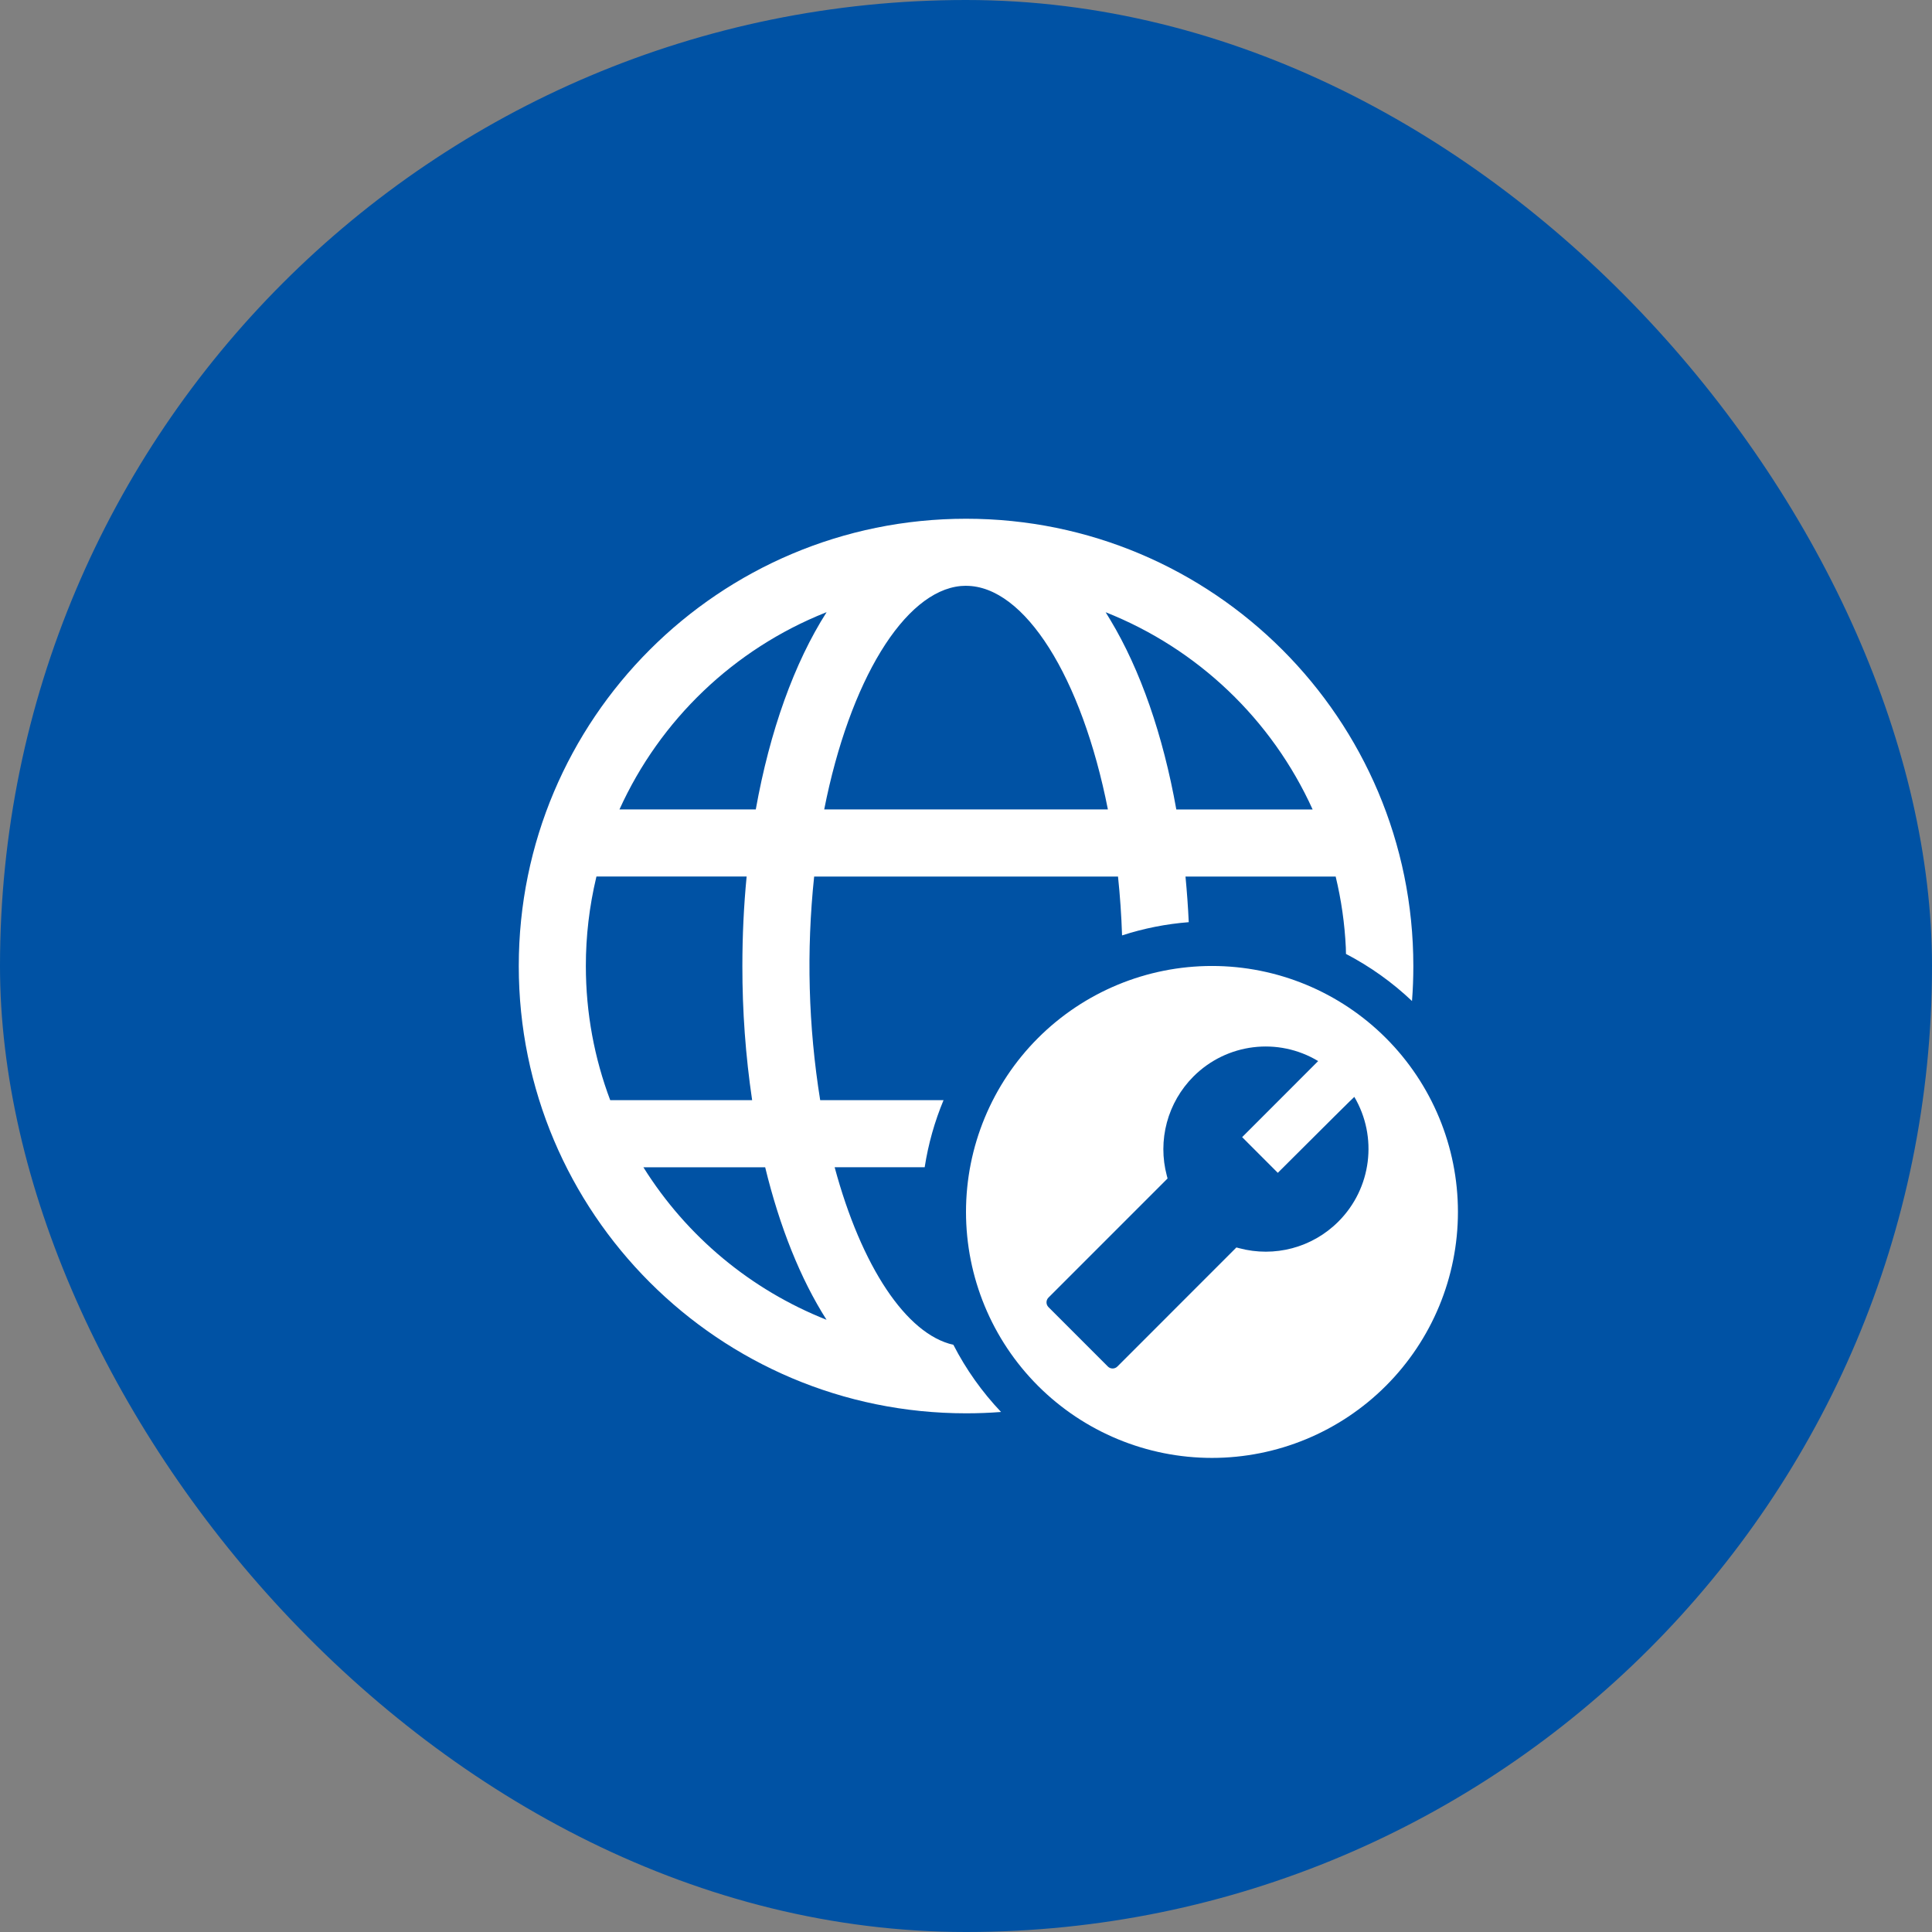
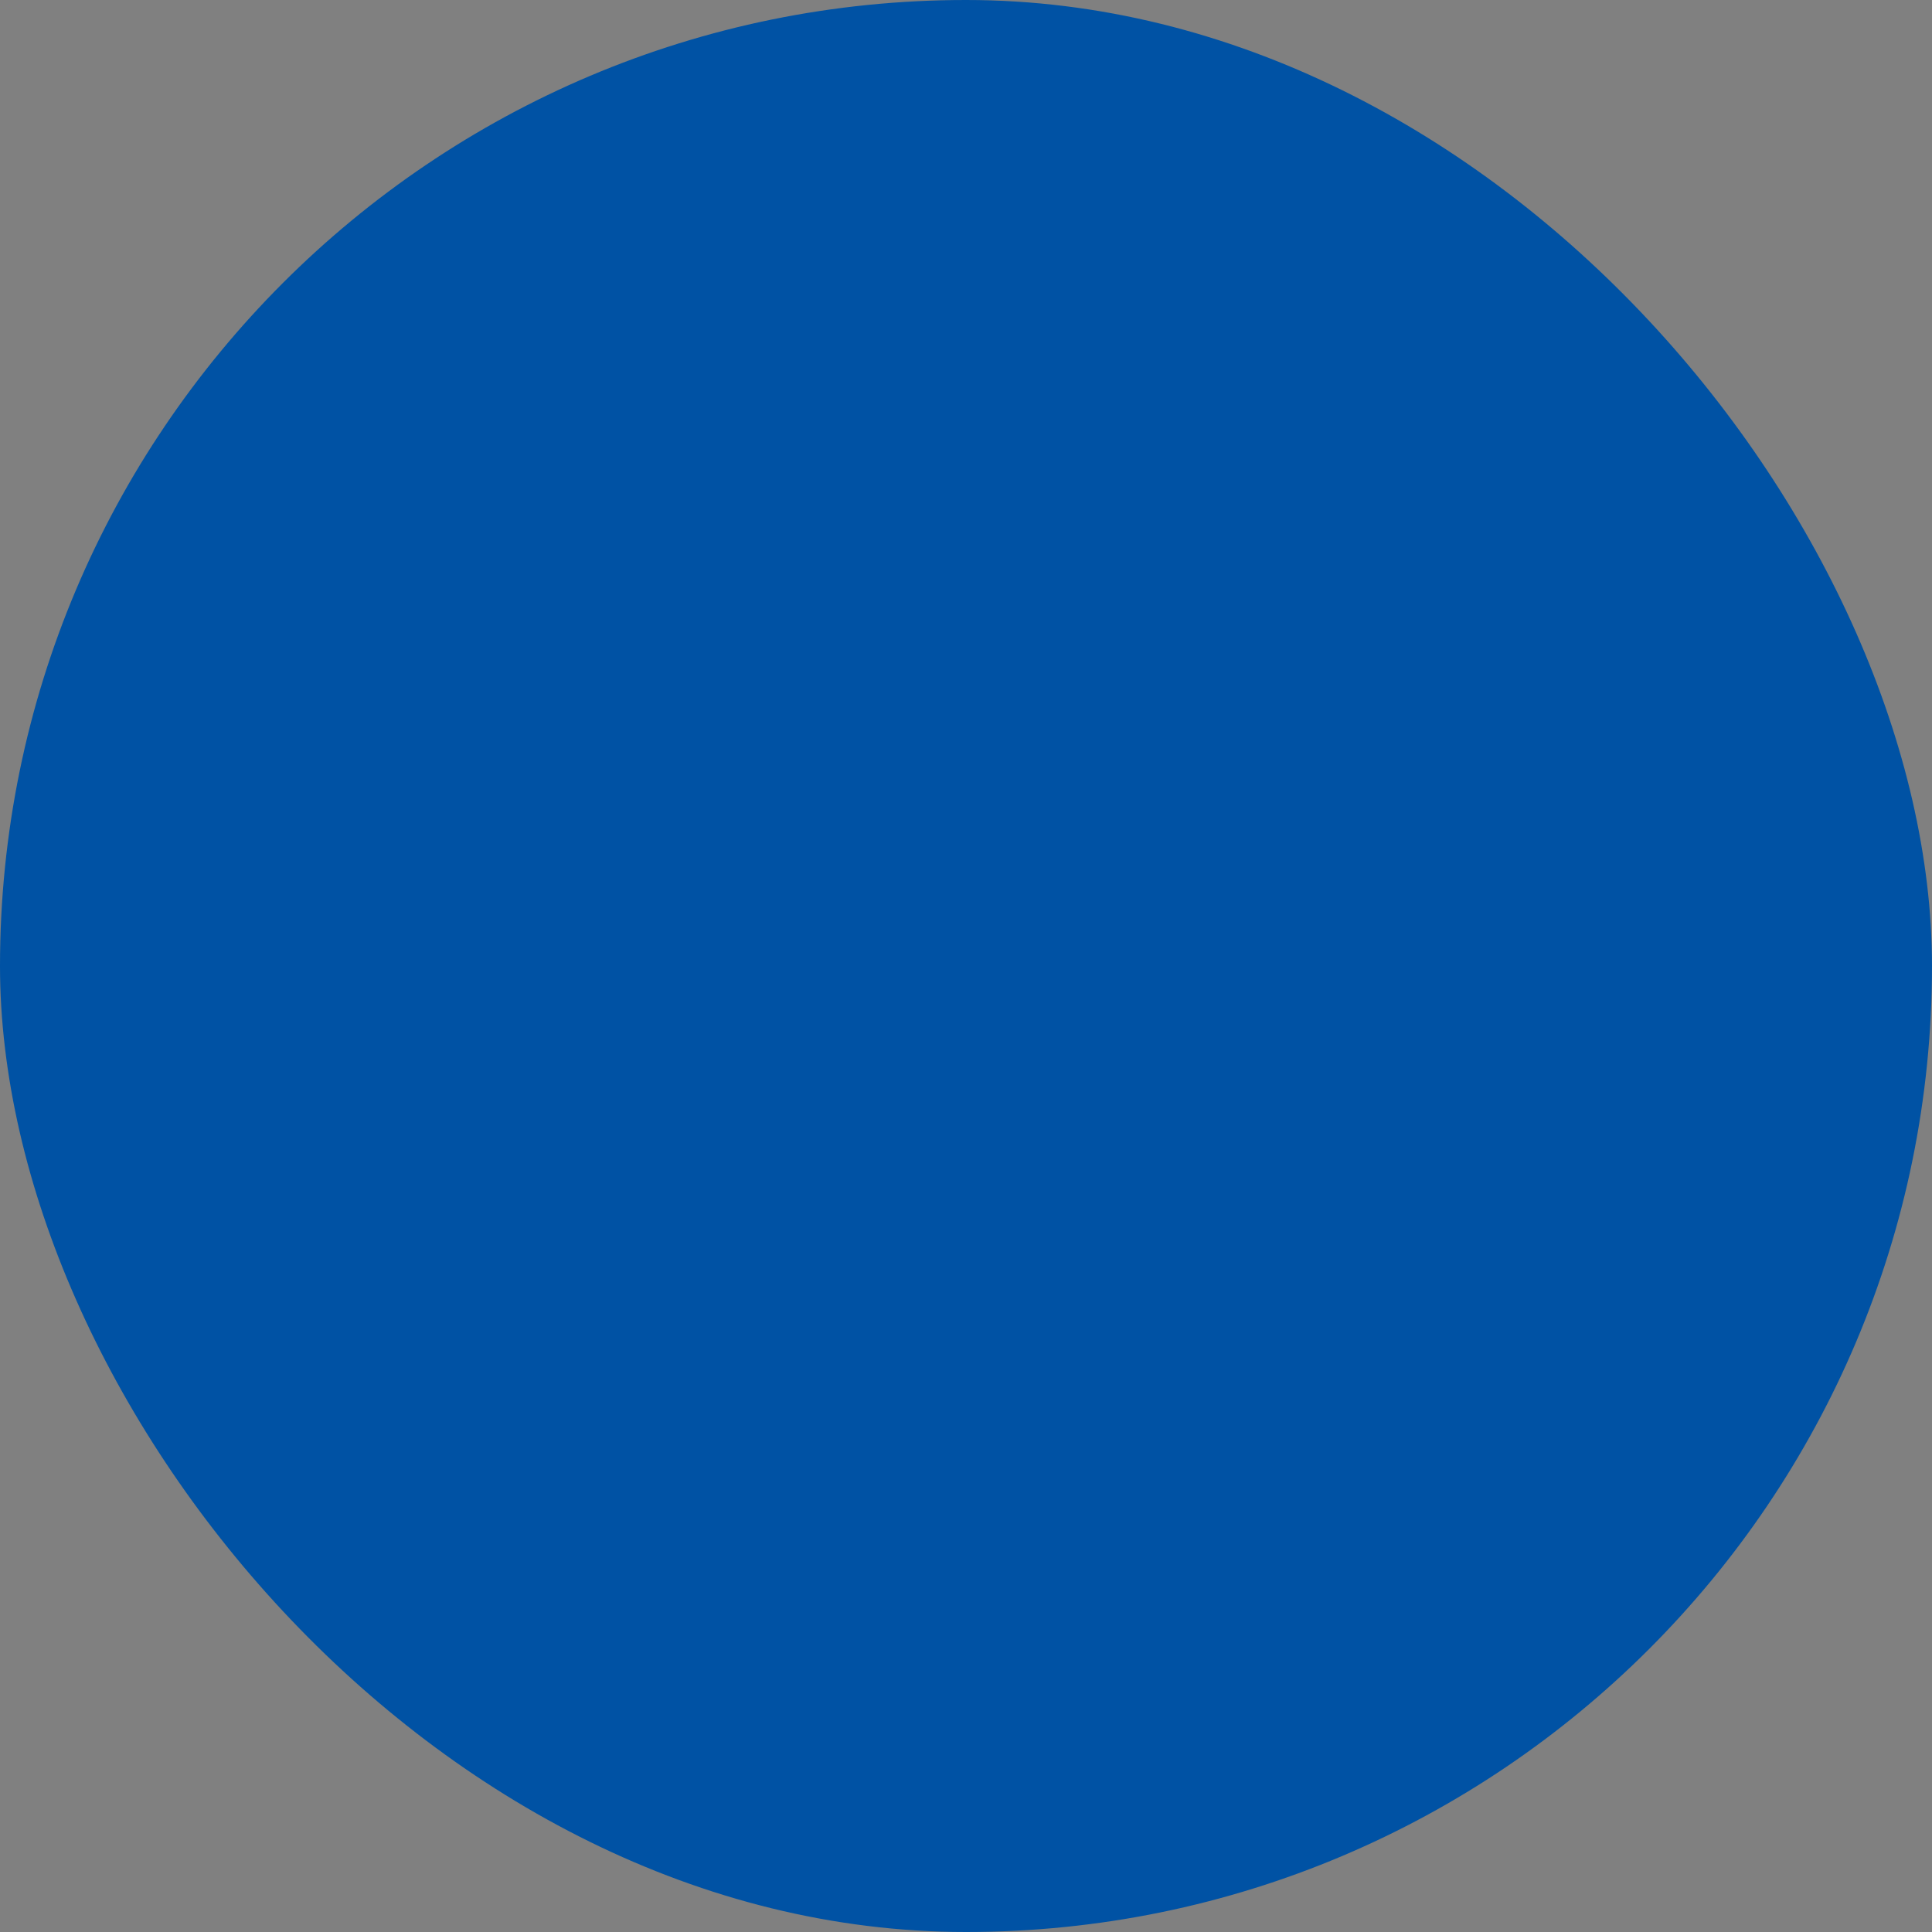
<svg xmlns="http://www.w3.org/2000/svg" width="72" height="72" viewBox="0 0 72 72" fill="none">
  <rect x="0" y="0" width="72" height="72" fill="#808080" stroke="none" />
  <rect width="72" height="72" rx="36" fill="#0052A4" />
-   <path d="M45.166 35.999C47.597 35.999 49.929 36.965 51.648 38.684C53.367 40.403 54.333 42.734 54.333 45.165C54.333 47.596 53.367 49.928 51.648 51.647C49.929 53.366 47.597 54.332 45.166 54.332C42.735 54.332 40.404 53.366 38.684 51.647C36.965 49.928 36 47.596 36 45.165C36 42.734 36.965 40.403 38.684 38.684C40.404 36.965 42.735 35.999 45.166 35.999ZM36.003 19.332C45.208 19.332 52.671 26.795 52.671 36.002C52.671 36.44 52.655 36.875 52.621 37.305C51.887 36.609 51.059 36.018 50.161 35.55L50.168 35.845L50.155 35.315C50.113 34.422 49.986 33.535 49.776 32.665L49.753 32.667H44.18C44.233 33.225 44.275 33.792 44.301 34.367C43.456 34.433 42.622 34.598 41.816 34.86C41.791 34.109 41.74 33.377 41.665 32.667H30.341C30.048 35.443 30.124 38.245 30.566 41H35.163C34.833 41.792 34.595 42.629 34.46 43.5H31.105C32.101 47.194 33.775 49.725 35.53 50.117C36.001 51.035 36.601 51.877 37.306 52.62C36.876 52.654 36.44 52.67 36.003 52.67C26.796 52.67 19.333 45.207 19.333 36.002C19.333 26.795 26.796 19.332 36.003 19.332ZM28.516 43.502H23.978C25.588 46.077 27.98 48.068 30.803 49.185C29.836 47.669 29.056 45.725 28.516 43.502ZM22.228 32.665L22.221 32.694C21.963 33.777 21.832 34.887 21.833 36C21.833 37.76 22.155 39.445 22.741 41H28.03C27.785 39.345 27.664 37.674 27.666 36C27.666 34.86 27.72 33.744 27.825 32.665H22.228ZM30.805 22.815L30.766 22.829C27.355 24.19 24.602 26.82 23.086 30.165H28.166C28.688 27.245 29.6 24.702 30.805 22.815ZM36.003 21.83L35.81 21.839C33.701 22.032 31.663 25.369 30.716 30.165H41.288C40.313 25.224 38.18 21.832 36.003 21.832V21.83ZM41.203 22.814L41.38 23.105C42.496 24.959 43.343 27.392 43.838 30.167H48.918C47.396 26.809 44.63 24.173 41.201 22.815L41.203 22.814Z" fill="white" />
-   <path d="M50.472 40.878C50.467 40.873 49.515 41.815 47.62 43.708L46.291 42.378L49.124 39.543C47.633 38.646 45.718 38.876 44.476 40.118C44.002 40.593 43.66 41.184 43.486 41.833C43.312 42.481 43.311 43.164 43.484 43.813L43.512 43.918L39.073 48.358C38.976 48.455 38.976 48.615 39.073 48.712L41.287 50.927C41.384 51.024 41.544 51.024 41.641 50.927L46.077 46.489L46.182 46.517C47.492 46.866 48.9 46.503 49.877 45.525C51.12 44.283 51.35 42.367 50.472 40.878Z" fill="#0052A4" />
</svg>